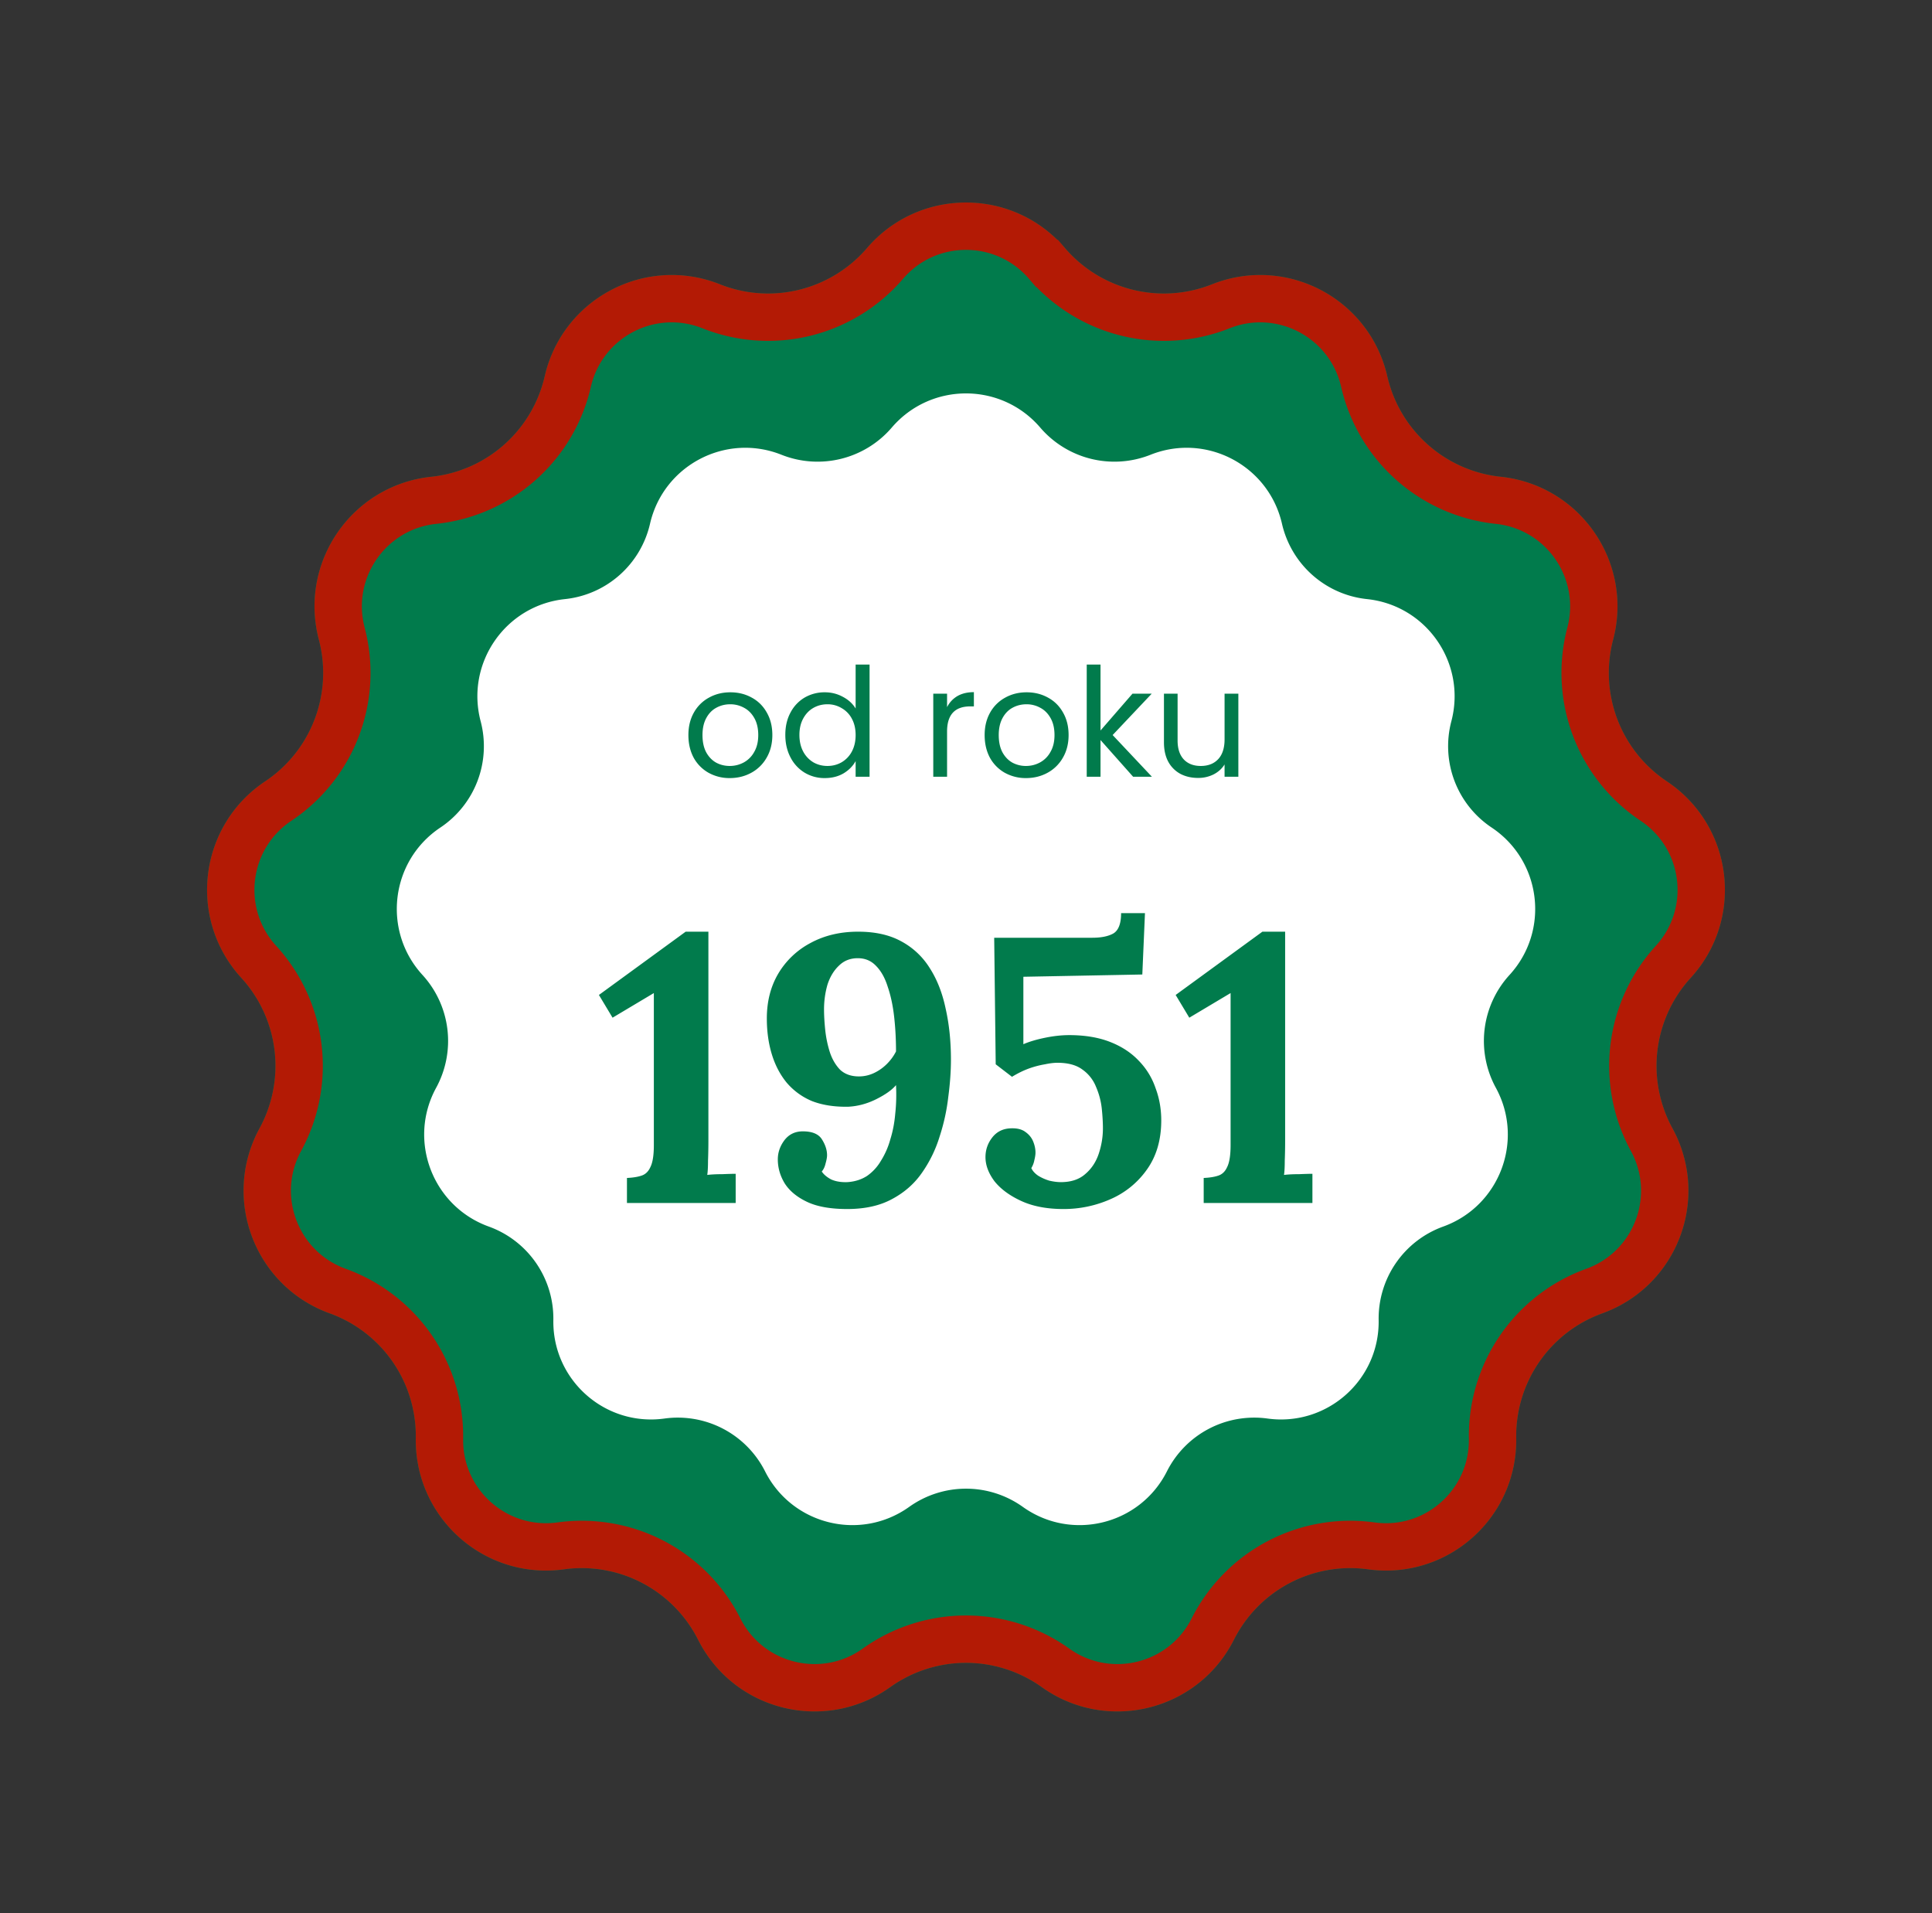
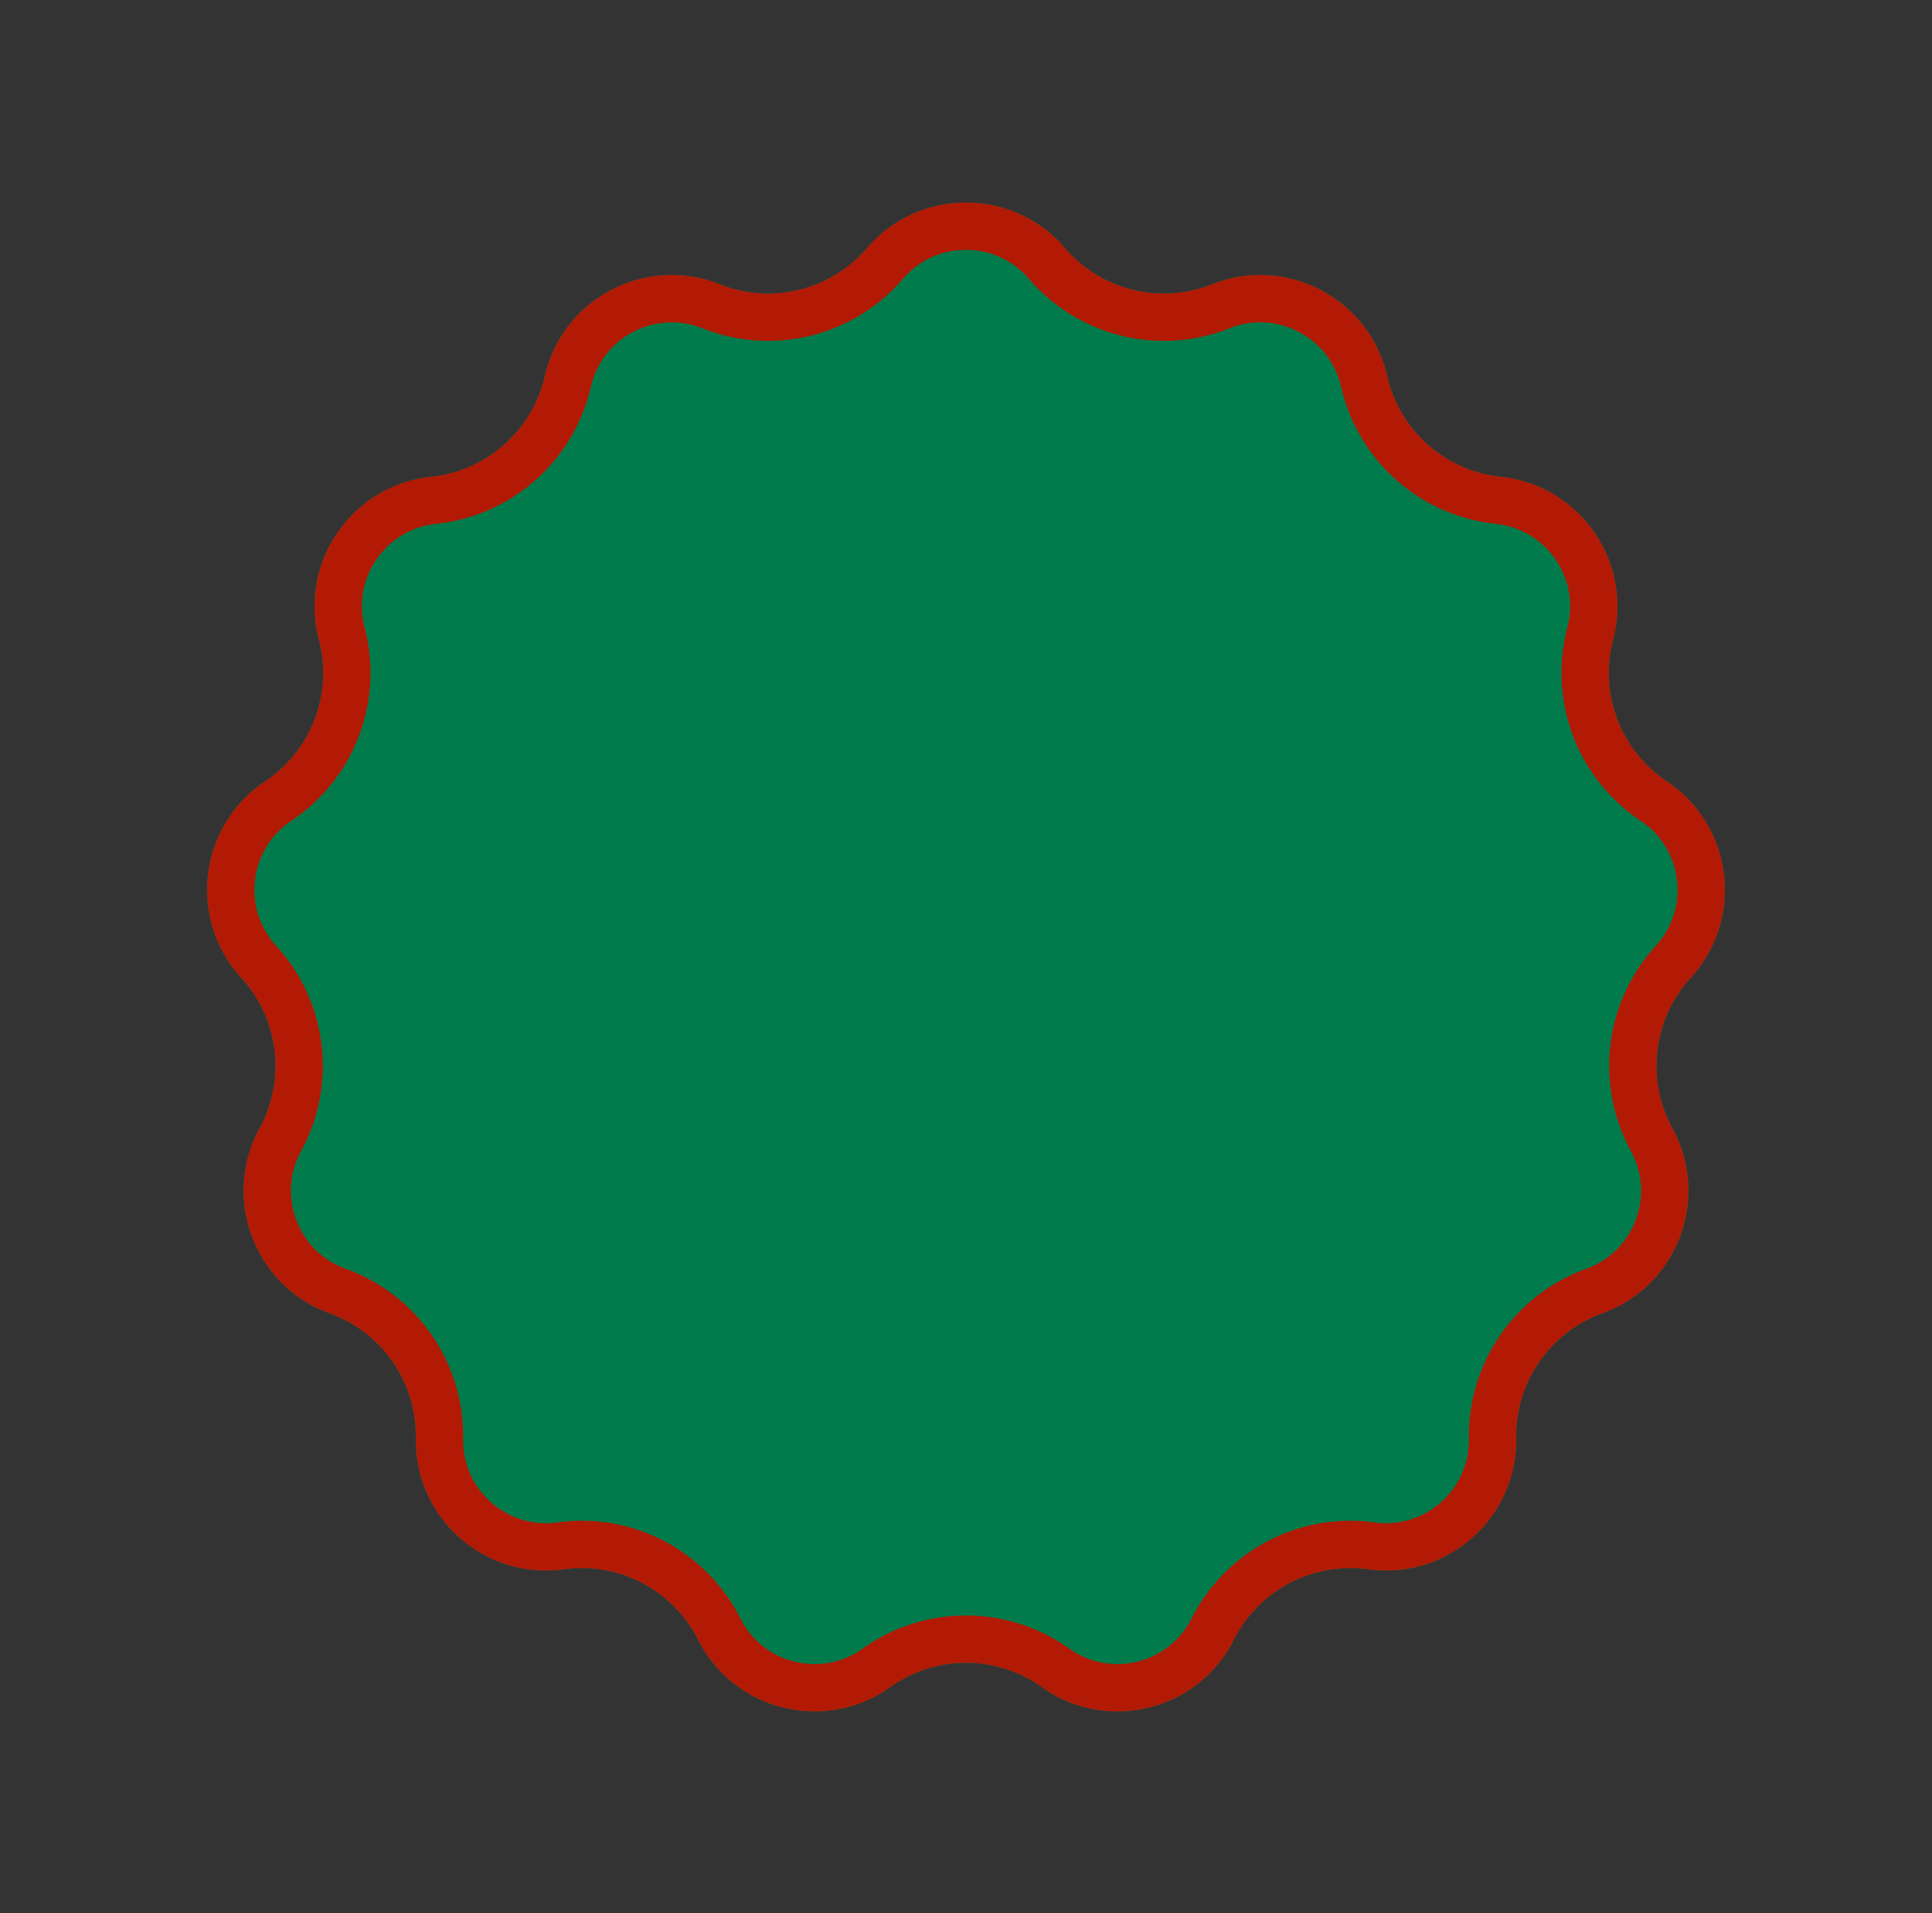
<svg xmlns="http://www.w3.org/2000/svg" width="204" height="202" fill="none">
  <rect width="100%" height="100%" fill="#333333" stroke="none" />
  <path d="M91.552 26.183c5.493-6.405 15.403-6.405 20.896 0a13.763 13.763 0 0015.535 3.829c7.84-3.119 16.615 1.487 18.502 9.71a13.763 13.763 0 0011.976 10.61c8.392.883 14.021 9.038 11.87 17.197a13.764 13.764 0 005.674 14.96c7.02 4.681 8.215 14.52 2.519 20.744a13.763 13.763 0 00-1.929 15.883c4.041 7.407.527 16.673-7.41 19.538a13.766 13.766 0 00-9.089 13.168c.136 8.436-7.282 15.008-15.64 13.856a13.764 13.764 0 00-14.168 7.436c-3.8 7.533-13.422 9.905-20.288 5a13.765 13.765 0 00-16 0c-6.866 4.905-16.488 2.533-20.288-5a13.763 13.763 0 00-14.168-7.436c-8.358 1.152-15.776-5.42-15.64-13.856a13.764 13.764 0 00-9.09-13.168c-7.936-2.865-11.45-12.131-7.41-19.538a13.763 13.763 0 00-1.928-15.883c-5.696-6.225-4.501-16.063 2.519-20.743a13.764 13.764 0 005.674-14.96c-2.151-8.16 3.478-16.315 11.87-17.197a13.764 13.764 0 0011.976-10.61c1.887-8.224 10.662-12.83 18.502-9.711a13.764 13.764 0 0015.535-3.83z" fill="#017B4C" />
  <path d="M93.45 27.81c4.495-5.241 12.605-5.241 17.1 0a16.264 16.264 0 0018.357 4.525c6.416-2.552 13.597 1.217 15.141 7.947A16.265 16.265 0 00158.2 52.819c6.867.722 11.474 7.396 9.714 14.073a16.263 16.263 0 006.704 17.678c5.745 3.83 6.723 11.881 2.061 16.975a16.265 16.265 0 00-2.279 18.769c3.307 6.061.432 13.644-6.063 15.989a16.262 16.262 0 00-10.74 15.559c.111 6.904-5.96 12.282-12.8 11.34a16.263 16.263 0 00-16.741 8.786c-3.11 6.165-10.984 8.106-16.603 4.092a16.264 16.264 0 00-18.906 0c-5.619 4.014-13.493 2.073-16.603-4.092a16.262 16.262 0 00-16.741-8.786c-6.84.942-12.91-4.436-12.8-11.34a16.263 16.263 0 00-10.74-15.559c-6.495-2.345-9.37-9.928-6.063-15.989a16.265 16.265 0 00-2.28-18.769c-4.66-5.094-3.683-13.145 2.062-16.975a16.264 16.264 0 006.704-17.678c-1.76-6.677 2.847-13.351 9.714-14.073a16.264 16.264 0 0014.152-12.537c1.544-6.73 8.725-10.5 15.141-7.947A16.264 16.264 0 0093.45 27.81z" stroke="#B31A05" stroke-width="5" />
-   <path d="M94.164 45.137c4.12-4.804 11.552-4.804 15.672 0a10.322 10.322 0 0011.651 2.872c5.88-2.34 12.461 1.115 13.877 7.283a10.322 10.322 0 008.982 7.957c6.293.662 10.516 6.779 8.902 12.898a10.324 10.324 0 004.256 11.22c5.265 3.51 6.161 10.89 1.889 15.558a10.322 10.322 0 00-1.447 11.912c3.031 5.555.395 12.505-5.557 14.654a10.321 10.321 0 00-6.817 9.875c.102 6.328-5.461 11.256-11.73 10.393a10.322 10.322 0 00-10.626 5.576c-2.85 5.65-10.067 7.429-15.216 3.751a10.322 10.322 0 00-12 0c-5.15 3.678-12.366 1.899-15.216-3.751a10.321 10.321 0 00-10.626-5.576c-6.269.863-11.832-4.065-11.73-10.393a10.321 10.321 0 00-6.817-9.875c-5.952-2.149-8.588-9.099-5.557-14.654a10.322 10.322 0 00-1.447-11.912c-4.272-4.669-3.376-12.047 1.89-15.558a10.323 10.323 0 004.255-11.22c-1.614-6.12 2.608-12.236 8.902-12.898a10.323 10.323 0 008.982-7.957c1.416-6.168 7.997-9.622 13.877-7.283 4.098 1.63 8.78.476 11.651-2.872z" fill="#fff" />
-   <path d="M77.056 82.144a4.534 4.534 0 01-2.24-.56A4.07 4.07 0 0173.248 80c-.373-.693-.56-1.493-.56-2.4 0-.896.192-1.685.576-2.368a4.01 4.01 0 011.6-1.584c.672-.373 1.424-.56 2.256-.56.832 0 1.584.187 2.256.56.672.363 1.2.885 1.584 1.568.395.683.592 1.477.592 2.384 0 .907-.203 1.707-.608 2.4a4.118 4.118 0 01-1.616 1.584c-.683.373-1.44.56-2.272.56zm0-1.28c.523 0 1.013-.123 1.472-.368a2.748 2.748 0 001.104-1.104c.288-.49.432-1.088.432-1.792s-.139-1.301-.416-1.792c-.277-.49-.64-.853-1.088-1.088a2.983 2.983 0 00-1.456-.368c-.533 0-1.024.123-1.472.368-.437.235-.79.597-1.056 1.088-.267.49-.4 1.088-.4 1.792 0 .715.128 1.317.384 1.808.267.49.619.859 1.056 1.104.437.235.917.352 1.44.352zm5.866-3.28c0-.896.182-1.68.544-2.352a3.95 3.95 0 011.488-1.584 4.176 4.176 0 012.144-.56c.683 0 1.318.16 1.904.48.587.31 1.035.72 1.344 1.232v-4.64h1.472V82h-1.472v-1.648c-.288.523-.714.955-1.28 1.296-.565.33-1.226.496-1.984.496a4.057 4.057 0 01-2.128-.576 4.04 4.04 0 01-1.488-1.616c-.362-.693-.544-1.483-.544-2.368zm7.424.016c0-.661-.133-1.237-.4-1.728a2.754 2.754 0 00-1.088-1.12 2.854 2.854 0 00-1.488-.4c-.544 0-1.04.128-1.488.384-.448.256-.805.63-1.072 1.12-.266.49-.4 1.067-.4 1.728 0 .672.134 1.259.4 1.76a2.9 2.9 0 001.072 1.136c.448.256.944.384 1.488.384s1.04-.128 1.488-.384a2.864 2.864 0 001.088-1.136c.267-.501.4-1.083.4-1.744zm9.655-2.944a2.81 2.81 0 011.088-1.168c.48-.277 1.061-.416 1.744-.416v1.504h-.384c-1.632 0-2.448.885-2.448 2.656V82h-1.457v-8.768h1.457v1.424zm8.336 7.488a4.535 4.535 0 01-2.24-.56A4.072 4.072 0 01104.529 80c-.373-.693-.56-1.493-.56-2.4 0-.896.192-1.685.576-2.368a4.011 4.011 0 011.6-1.584c.672-.373 1.424-.56 2.256-.56.832 0 1.584.187 2.256.56.672.363 1.2.885 1.584 1.568.395.683.592 1.477.592 2.384 0 .907-.202 1.707-.608 2.4a4.112 4.112 0 01-1.616 1.584c-.682.373-1.44.56-2.272.56zm0-1.28c.523 0 1.014-.123 1.472-.368a2.744 2.744 0 001.104-1.104c.288-.49.432-1.088.432-1.792s-.138-1.301-.416-1.792c-.277-.49-.64-.853-1.088-1.088a2.982 2.982 0 00-1.456-.368c-.533 0-1.024.123-1.472.368-.437.235-.789.597-1.056 1.088-.266.49-.4 1.088-.4 1.792 0 .715.128 1.317.384 1.808.267.49.619.859 1.056 1.104a3 3 0 001.44.352zM119.644 82l-3.44-3.872V82h-1.456V70.16h1.456v6.96l3.376-3.888h2.032l-4.128 4.368 4.144 4.4h-1.984zm11.114-8.768V82h-1.456v-1.296c-.277.448-.667.8-1.168 1.056a3.6 3.6 0 01-1.632.368c-.683 0-1.296-.139-1.84-.416a3.184 3.184 0 01-1.296-1.28c-.309-.565-.464-1.253-.464-2.064v-5.136h1.44v4.944c0 .864.219 1.53.656 2 .437.459 1.035.688 1.792.688.779 0 1.392-.24 1.84-.72.448-.48.672-1.179.672-2.096v-4.816h1.456zM66.2 127v-2.64c.613-.027 1.12-.107 1.52-.24.427-.133.747-.44.96-.92.24-.48.36-1.253.36-2.32v-16.04l-4.36 2.6-1.44-2.4 9.16-6.68h2.4v22.08c0 .72-.013 1.413-.04 2.08 0 .667-.027 1.173-.08 1.52.427-.053.96-.08 1.6-.08.667-.027 1.133-.04 1.4-.04V127H66.2zm23.25.64c-1.76 0-3.173-.253-4.24-.76-1.067-.507-1.853-1.16-2.36-1.96-.48-.8-.72-1.64-.72-2.52 0-.72.227-1.387.68-2 .48-.64 1.133-.96 1.96-.96 1.013 0 1.693.293 2.04.88.347.56.52 1.107.52 1.64 0 .213-.053.507-.16.88-.08.347-.213.627-.4.84.213.32.547.6 1 .84.48.213 1.053.307 1.72.28.773-.053 1.453-.267 2.04-.64a5.03 5.03 0 001.48-1.6 8.449 8.449 0 001-2.28c.267-.853.44-1.76.52-2.72.107-.987.133-1.987.08-3-.427.507-1.12 1-2.08 1.48s-1.947.747-2.96.8c-1.467.027-2.747-.173-3.84-.6a7.064 7.064 0 01-2.68-1.96c-.693-.853-1.213-1.853-1.56-3s-.52-2.4-.52-3.76c0-1.787.4-3.36 1.2-4.72a8.637 8.637 0 013.4-3.24c1.467-.8 3.147-1.2 5.04-1.2 1.787 0 3.293.333 4.52 1a7.967 7.967 0 013.04 2.84c.773 1.2 1.333 2.627 1.68 4.28.373 1.653.56 3.453.56 5.4 0 1.2-.093 2.507-.28 3.92a21.152 21.152 0 01-.92 4.2 13.525 13.525 0 01-1.88 3.84c-.8 1.147-1.853 2.067-3.16 2.76-1.28.693-2.853 1.04-4.72 1.04zm1.24-14c.56 0 1.093-.12 1.6-.36.507-.24.96-.56 1.36-.96.4-.4.72-.84.96-1.32 0-1.28-.067-2.507-.2-3.68s-.36-2.227-.68-3.16c-.293-.933-.707-1.667-1.24-2.2-.507-.533-1.147-.8-1.92-.8-.8 0-1.467.267-2 .8-.533.507-.933 1.173-1.2 2a9.43 9.43 0 00-.36 2.64c0 .587.04 1.28.12 2.08.08.8.24 1.587.48 2.36.24.747.6 1.373 1.08 1.88.507.48 1.173.72 2 .72zm21.607 14c-1.733 0-3.213-.28-4.44-.84-1.227-.56-2.173-1.253-2.84-2.08-.64-.853-.96-1.707-.96-2.56 0-.773.24-1.467.72-2.08s1.133-.933 1.96-.96c.667-.027 1.187.107 1.56.4.373.267.64.6.8 1 .16.4.24.787.24 1.16 0 .213-.04.48-.12.8-.053.293-.16.573-.32.84.133.293.373.56.72.8.347.213.733.387 1.16.52.453.107.867.16 1.24.16 1.067 0 1.92-.28 2.56-.84.667-.56 1.147-1.28 1.44-2.16.293-.88.44-1.773.44-2.68 0-.613-.04-1.307-.12-2.08a7.805 7.805 0 00-.6-2.28 4.05 4.05 0 00-1.44-1.84c-.64-.48-1.52-.72-2.64-.72-.373 0-.813.053-1.32.16a9.86 9.86 0 00-1.68.44c-.587.213-1.187.507-1.8.88l-1.72-1.32-.16-13.36h10.36c.933 0 1.667-.147 2.2-.44.56-.32.84-1.04.84-2.16h2.52l-.28 6.48-12.56.24v7.12c.613-.267 1.373-.493 2.28-.68.907-.187 1.76-.28 2.56-.28 1.653 0 3.093.24 4.32.72 1.227.48 2.24 1.147 3.04 2a7.643 7.643 0 011.76 2.88c.4 1.067.6 2.2.6 3.4 0 2.053-.507 3.787-1.52 5.2a9.156 9.156 0 01-3.84 3.12 12.173 12.173 0 01-4.96 1.04zm14.801-.64v-2.64c.614-.027 1.12-.107 1.52-.24.427-.133.747-.44.96-.92.24-.48.36-1.253.36-2.32v-16.04l-4.36 2.6-1.44-2.4 9.16-6.68h2.4v22.08c0 .72-.013 1.413-.04 2.08 0 .667-.026 1.173-.08 1.52.427-.053.96-.08 1.6-.08.667-.027 1.134-.04 1.4-.04V127h-11.48z" fill="#017B4C" />
+   <path d="M77.056 82.144a4.534 4.534 0 01-2.24-.56A4.07 4.07 0 0173.248 80c-.373-.693-.56-1.493-.56-2.4 0-.896.192-1.685.576-2.368a4.01 4.01 0 011.6-1.584c.672-.373 1.424-.56 2.256-.56.832 0 1.584.187 2.256.56.672.363 1.2.885 1.584 1.568.395.683.592 1.477.592 2.384 0 .907-.203 1.707-.608 2.4a4.118 4.118 0 01-1.616 1.584c-.683.373-1.44.56-2.272.56zm0-1.28c.523 0 1.013-.123 1.472-.368a2.748 2.748 0 001.104-1.104c.288-.49.432-1.088.432-1.792s-.139-1.301-.416-1.792c-.277-.49-.64-.853-1.088-1.088a2.983 2.983 0 00-1.456-.368c-.533 0-1.024.123-1.472.368-.437.235-.79.597-1.056 1.088-.267.49-.4 1.088-.4 1.792 0 .715.128 1.317.384 1.808.267.49.619.859 1.056 1.104.437.235.917.352 1.44.352zm5.866-3.28c0-.896.182-1.68.544-2.352a3.95 3.95 0 011.488-1.584 4.176 4.176 0 012.144-.56c.683 0 1.318.16 1.904.48.587.31 1.035.72 1.344 1.232v-4.64h1.472V82h-1.472v-1.648c-.288.523-.714.955-1.28 1.296-.565.33-1.226.496-1.984.496a4.057 4.057 0 01-2.128-.576 4.04 4.04 0 01-1.488-1.616c-.362-.693-.544-1.483-.544-2.368zm7.424.016c0-.661-.133-1.237-.4-1.728a2.754 2.754 0 00-1.088-1.12 2.854 2.854 0 00-1.488-.4c-.544 0-1.04.128-1.488.384-.448.256-.805.63-1.072 1.12-.266.49-.4 1.067-.4 1.728 0 .672.134 1.259.4 1.76a2.9 2.9 0 001.072 1.136c.448.256.944.384 1.488.384s1.04-.128 1.488-.384a2.864 2.864 0 001.088-1.136c.267-.501.4-1.083.4-1.744zm9.655-2.944a2.81 2.81 0 011.088-1.168c.48-.277 1.061-.416 1.744-.416v1.504h-.384c-1.632 0-2.448.885-2.448 2.656V82h-1.457v-8.768h1.457v1.424zm8.336 7.488a4.535 4.535 0 01-2.24-.56A4.072 4.072 0 01104.529 80c-.373-.693-.56-1.493-.56-2.4 0-.896.192-1.685.576-2.368a4.011 4.011 0 011.6-1.584c.672-.373 1.424-.56 2.256-.56.832 0 1.584.187 2.256.56.672.363 1.2.885 1.584 1.568.395.683.592 1.477.592 2.384 0 .907-.202 1.707-.608 2.4a4.112 4.112 0 01-1.616 1.584c-.682.373-1.44.56-2.272.56zm0-1.28c.523 0 1.014-.123 1.472-.368a2.744 2.744 0 001.104-1.104c.288-.49.432-1.088.432-1.792s-.138-1.301-.416-1.792c-.277-.49-.64-.853-1.088-1.088a2.982 2.982 0 00-1.456-.368c-.533 0-1.024.123-1.472.368-.437.235-.789.597-1.056 1.088-.266.49-.4 1.088-.4 1.792 0 .715.128 1.317.384 1.808.267.49.619.859 1.056 1.104a3 3 0 001.44.352zM119.644 82l-3.44-3.872V82h-1.456V70.16h1.456v6.96l3.376-3.888h2.032l-4.128 4.368 4.144 4.4h-1.984zm11.114-8.768V82h-1.456v-1.296c-.277.448-.667.8-1.168 1.056a3.6 3.6 0 01-1.632.368c-.683 0-1.296-.139-1.84-.416a3.184 3.184 0 01-1.296-1.28c-.309-.565-.464-1.253-.464-2.064v-5.136h1.44v4.944c0 .864.219 1.53.656 2 .437.459 1.035.688 1.792.688.779 0 1.392-.24 1.84-.72.448-.48.672-1.179.672-2.096v-4.816h1.456zM66.2 127v-2.64c.613-.027 1.12-.107 1.52-.24.427-.133.747-.44.96-.92.24-.48.36-1.253.36-2.32v-16.04l-4.36 2.6-1.44-2.4 9.16-6.68h2.4v22.08c0 .72-.013 1.413-.04 2.08 0 .667-.027 1.173-.08 1.52.427-.053.96-.08 1.6-.08.667-.027 1.133-.04 1.4-.04V127H66.2zm23.25.64c-1.76 0-3.173-.253-4.24-.76-1.067-.507-1.853-1.16-2.36-1.96-.48-.8-.72-1.64-.72-2.52 0-.72.227-1.387.68-2 .48-.64 1.133-.96 1.96-.96 1.013 0 1.693.293 2.04.88.347.56.52 1.107.52 1.64 0 .213-.053.507-.16.88-.08.347-.213.627-.4.84.213.32.547.6 1 .84.48.213 1.053.307 1.72.28.773-.053 1.453-.267 2.04-.64a5.03 5.03 0 001.48-1.6 8.449 8.449 0 001-2.28c.267-.853.44-1.76.52-2.72.107-.987.133-1.987.08-3-.427.507-1.12 1-2.08 1.48s-1.947.747-2.96.8c-1.467.027-2.747-.173-3.84-.6a7.064 7.064 0 01-2.68-1.96c-.693-.853-1.213-1.853-1.56-3s-.52-2.4-.52-3.76c0-1.787.4-3.36 1.2-4.72a8.637 8.637 0 013.4-3.24c1.467-.8 3.147-1.2 5.04-1.2 1.787 0 3.293.333 4.52 1a7.967 7.967 0 013.04 2.84a21.152 21.152 0 01-.92 4.2 13.525 13.525 0 01-1.88 3.84c-.8 1.147-1.853 2.067-3.16 2.76-1.28.693-2.853 1.04-4.72 1.04zm1.24-14c.56 0 1.093-.12 1.6-.36.507-.24.96-.56 1.36-.96.4-.4.72-.84.96-1.32 0-1.28-.067-2.507-.2-3.68s-.36-2.227-.68-3.16c-.293-.933-.707-1.667-1.24-2.2-.507-.533-1.147-.8-1.92-.8-.8 0-1.467.267-2 .8-.533.507-.933 1.173-1.2 2a9.43 9.43 0 00-.36 2.64c0 .587.04 1.28.12 2.08.08.8.24 1.587.48 2.36.24.747.6 1.373 1.08 1.88.507.48 1.173.72 2 .72zm21.607 14c-1.733 0-3.213-.28-4.44-.84-1.227-.56-2.173-1.253-2.84-2.08-.64-.853-.96-1.707-.96-2.56 0-.773.24-1.467.72-2.08s1.133-.933 1.96-.96c.667-.027 1.187.107 1.56.4.373.267.64.6.8 1 .16.4.24.787.24 1.16 0 .213-.04.48-.12.8-.053.293-.16.573-.32.84.133.293.373.56.72.8.347.213.733.387 1.16.52.453.107.867.16 1.24.16 1.067 0 1.92-.28 2.56-.84.667-.56 1.147-1.28 1.44-2.16.293-.88.44-1.773.44-2.68 0-.613-.04-1.307-.12-2.08a7.805 7.805 0 00-.6-2.28 4.05 4.05 0 00-1.44-1.84c-.64-.48-1.52-.72-2.64-.72-.373 0-.813.053-1.32.16a9.86 9.86 0 00-1.68.44c-.587.213-1.187.507-1.8.88l-1.72-1.32-.16-13.36h10.36c.933 0 1.667-.147 2.2-.44.56-.32.84-1.04.84-2.16h2.52l-.28 6.48-12.56.24v7.12c.613-.267 1.373-.493 2.28-.68.907-.187 1.76-.28 2.56-.28 1.653 0 3.093.24 4.32.72 1.227.48 2.24 1.147 3.04 2a7.643 7.643 0 011.76 2.88c.4 1.067.6 2.2.6 3.4 0 2.053-.507 3.787-1.52 5.2a9.156 9.156 0 01-3.84 3.12 12.173 12.173 0 01-4.96 1.04zm14.801-.64v-2.64c.614-.027 1.12-.107 1.52-.24.427-.133.747-.44.96-.92.24-.48.36-1.253.36-2.32v-16.04l-4.36 2.6-1.44-2.4 9.16-6.68h2.4v22.08c0 .72-.013 1.413-.04 2.08 0 .667-.026 1.173-.08 1.52.427-.053.96-.08 1.6-.08.667-.027 1.134-.04 1.4-.04V127h-11.48z" fill="#017B4C" />
</svg>